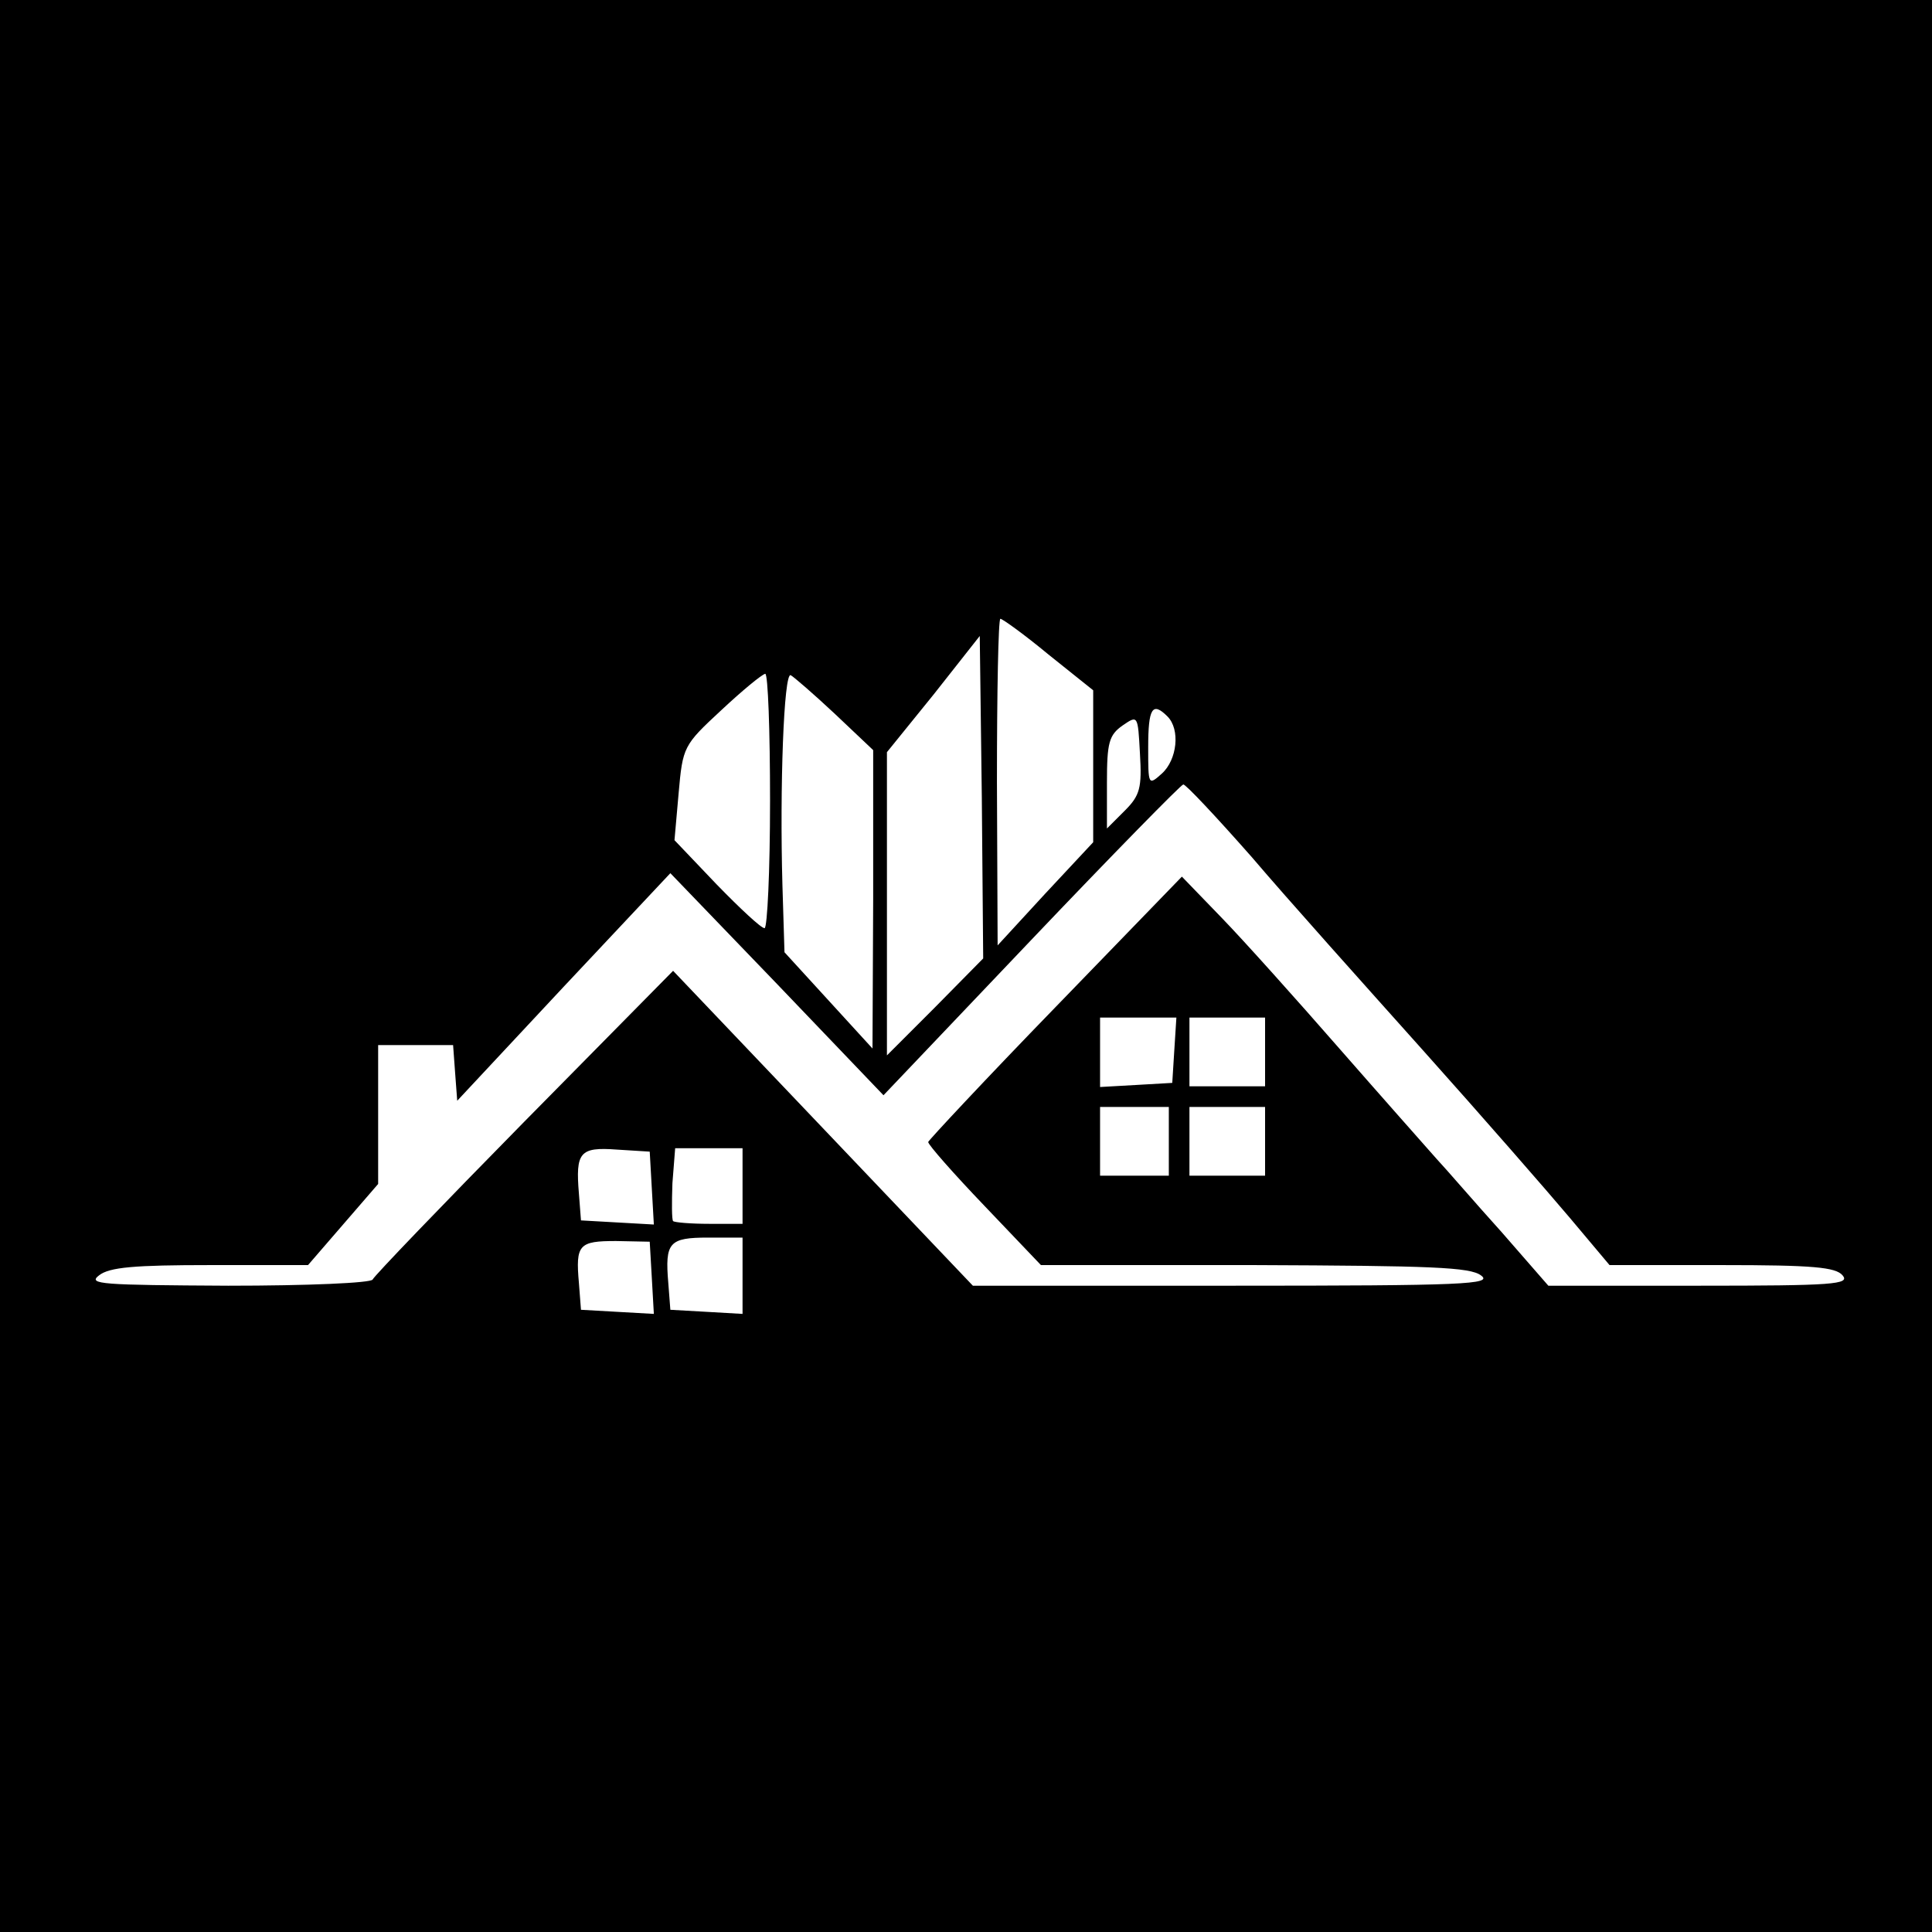
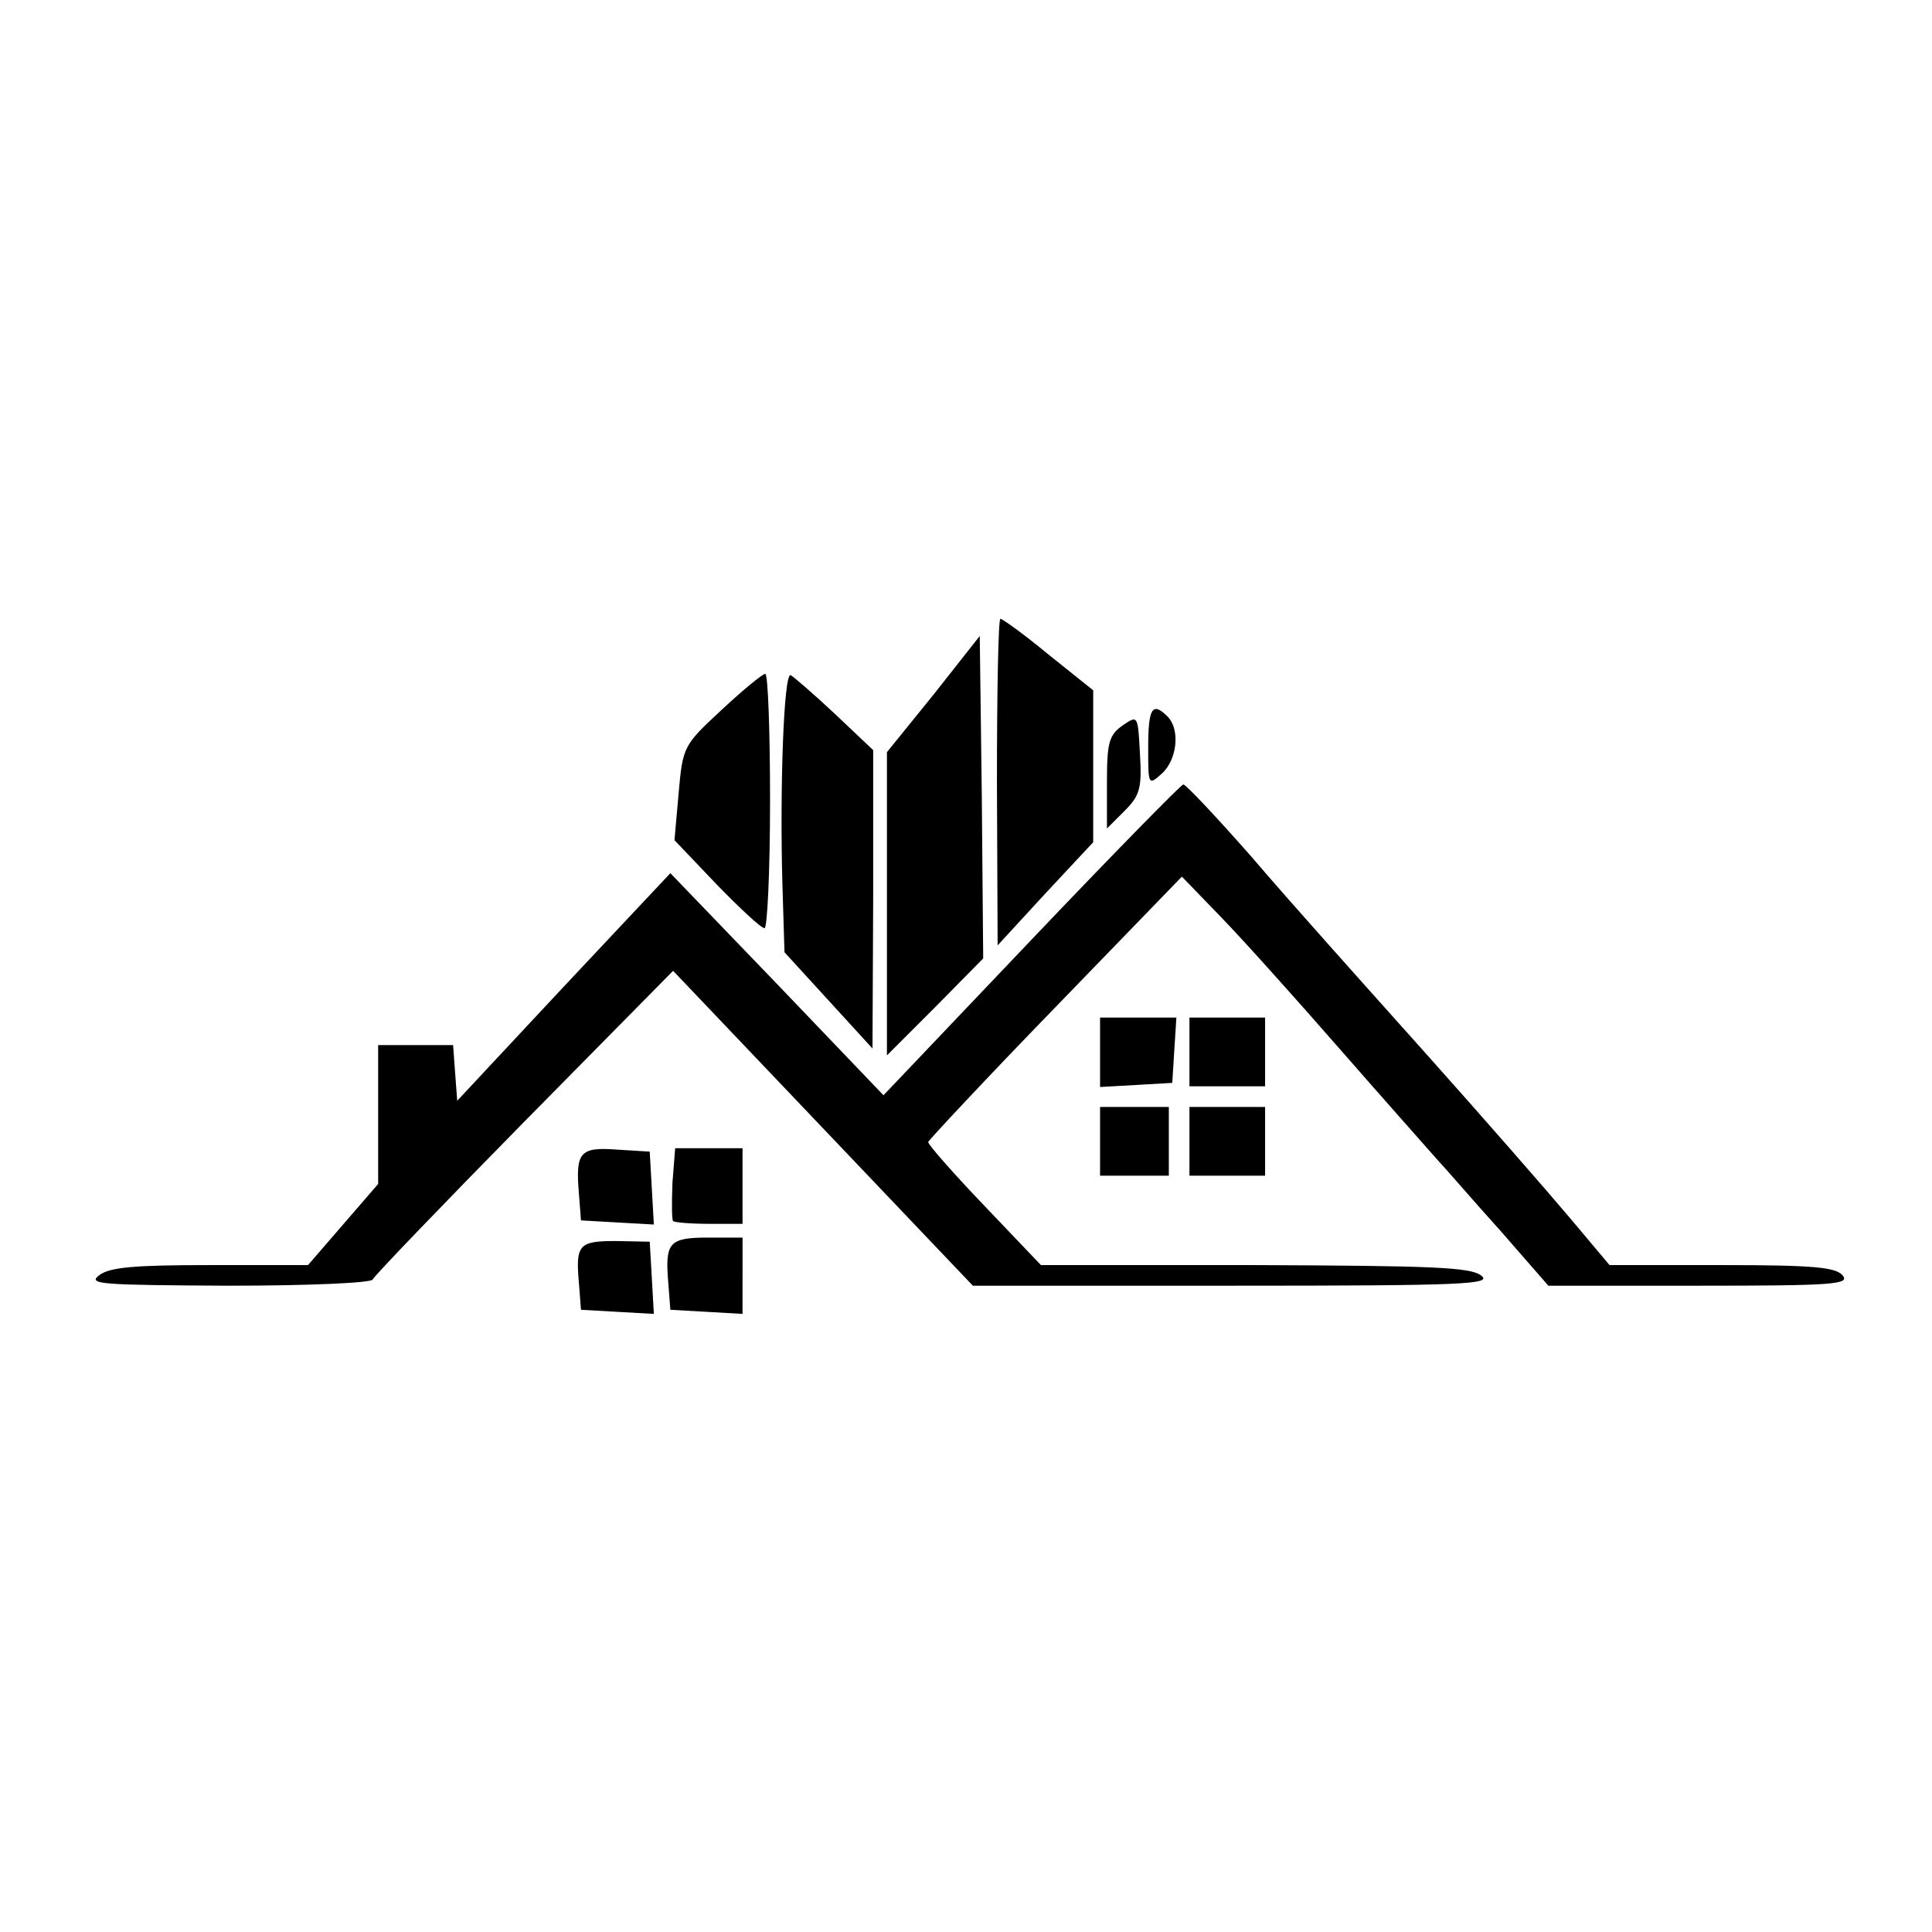
<svg xmlns="http://www.w3.org/2000/svg" version="1.0" width="281pt" height="281pt" viewBox="0 0 281 281" preserveAspectRatio="xMidYMid meet">
  <g transform="translate(0,281) scale(0.1,-0.1)" fill="#000000" stroke="none">
-     <path d="M0 1405 l0 -1405 1405 0 1405 0 0 1405 0 1405 -1405 0 -1405 0 0 -1405z m1525 453 l65 -52 0 -110 0 -111 -70 -75 -69 -75 -1 238 c0 130 2 237 5 237 3 0 35 -23 70 -52z m-165 -513 l-70 -70 0 220 0 221 68 84 67 85 3 -235 2 -234 -70 -71z m-240 300 c0 -102 -4 -185 -8 -185 -5 0 -36 29 -70 64 l-61 64 6 68 c6 68 7 70 62 121 31 29 59 52 64 53 4 0 7 -83 7 -185z m94 127 l56 -53 0 -217 -1 -217 -64 70 -64 70 -3 98 c-4 142 2 309 12 305 4 -2 33 -27 64 -56z m484 -4 c19 -19 14 -63 -8 -83 -20 -18 -20 -17 -20 38 0 57 6 67 28 45z m-62 -137 l-26 -26 0 67 c0 58 3 69 23 83 22 15 22 15 25 -41 3 -50 0 -61 -22 -83z m185 -68 c51 -60 164 -186 249 -281 85 -95 181 -205 213 -243 l58 -69 163 0 c133 0 166 -3 176 -15 11 -13 -13 -15 -208 -15 l-220 0 -68 78 c-38 42 -80 91 -95 107 -15 17 -78 88 -141 160 -62 71 -139 157 -171 190 l-58 60 -184 -190 c-101 -104 -184 -193 -185 -196 0 -4 37 -46 82 -93 l82 -86 310 0 c258 -1 314 -3 330 -15 18 -13 -24 -15 -360 -15 l-379 0 -218 229 -218 229 -217 -220 c-119 -121 -218 -224 -220 -229 -2 -5 -94 -9 -210 -9 -184 1 -205 2 -188 15 15 12 52 15 162 15 l142 0 51 59 51 59 0 101 0 101 54 0 55 0 3 -41 3 -40 155 166 155 165 155 -161 155 -162 215 226 c118 124 218 226 221 226 3 1 48 -47 100 -106z m-113 -280 l-3 -48 -52 -3 -53 -3 0 50 0 51 56 0 55 0 -3 -47z m132 -3 l0 -50 -55 0 -55 0 0 50 0 50 55 0 55 0 0 -50z m-140 -130 l0 -50 -50 0 -50 0 0 50 0 50 50 0 50 0 0 -50z m140 0 l0 -50 -55 0 -55 0 0 50 0 50 55 0 55 0 0 -50z m-892 -68 l3 -53 -53 3 -53 3 -3 39 c-5 60 1 68 55 64 l48 -3 3 -53z m132 3 l0 -55 -48 0 c-27 0 -51 2 -53 4 -2 2 -2 27 -1 55 l4 51 49 0 49 0 0 -55z m-132 -133 l3 -53 -53 3 -53 3 -3 39 c-5 56 0 61 54 61 l49 -1 3 -52z m132 2 l0 -55 -52 3 -53 3 -3 39 c-5 59 1 66 58 66 l50 0 0 -56z" />
+     <path d="M0 1405 z m1525 453 l65 -52 0 -110 0 -111 -70 -75 -69 -75 -1 238 c0 130 2 237 5 237 3 0 35 -23 70 -52z m-165 -513 l-70 -70 0 220 0 221 68 84 67 85 3 -235 2 -234 -70 -71z m-240 300 c0 -102 -4 -185 -8 -185 -5 0 -36 29 -70 64 l-61 64 6 68 c6 68 7 70 62 121 31 29 59 52 64 53 4 0 7 -83 7 -185z m94 127 l56 -53 0 -217 -1 -217 -64 70 -64 70 -3 98 c-4 142 2 309 12 305 4 -2 33 -27 64 -56z m484 -4 c19 -19 14 -63 -8 -83 -20 -18 -20 -17 -20 38 0 57 6 67 28 45z m-62 -137 l-26 -26 0 67 c0 58 3 69 23 83 22 15 22 15 25 -41 3 -50 0 -61 -22 -83z m185 -68 c51 -60 164 -186 249 -281 85 -95 181 -205 213 -243 l58 -69 163 0 c133 0 166 -3 176 -15 11 -13 -13 -15 -208 -15 l-220 0 -68 78 c-38 42 -80 91 -95 107 -15 17 -78 88 -141 160 -62 71 -139 157 -171 190 l-58 60 -184 -190 c-101 -104 -184 -193 -185 -196 0 -4 37 -46 82 -93 l82 -86 310 0 c258 -1 314 -3 330 -15 18 -13 -24 -15 -360 -15 l-379 0 -218 229 -218 229 -217 -220 c-119 -121 -218 -224 -220 -229 -2 -5 -94 -9 -210 -9 -184 1 -205 2 -188 15 15 12 52 15 162 15 l142 0 51 59 51 59 0 101 0 101 54 0 55 0 3 -41 3 -40 155 166 155 165 155 -161 155 -162 215 226 c118 124 218 226 221 226 3 1 48 -47 100 -106z m-113 -280 l-3 -48 -52 -3 -53 -3 0 50 0 51 56 0 55 0 -3 -47z m132 -3 l0 -50 -55 0 -55 0 0 50 0 50 55 0 55 0 0 -50z m-140 -130 l0 -50 -50 0 -50 0 0 50 0 50 50 0 50 0 0 -50z m140 0 l0 -50 -55 0 -55 0 0 50 0 50 55 0 55 0 0 -50z m-892 -68 l3 -53 -53 3 -53 3 -3 39 c-5 60 1 68 55 64 l48 -3 3 -53z m132 3 l0 -55 -48 0 c-27 0 -51 2 -53 4 -2 2 -2 27 -1 55 l4 51 49 0 49 0 0 -55z m-132 -133 l3 -53 -53 3 -53 3 -3 39 c-5 56 0 61 54 61 l49 -1 3 -52z m132 2 l0 -55 -52 3 -53 3 -3 39 c-5 59 1 66 58 66 l50 0 0 -56z" />
  </g>
</svg>